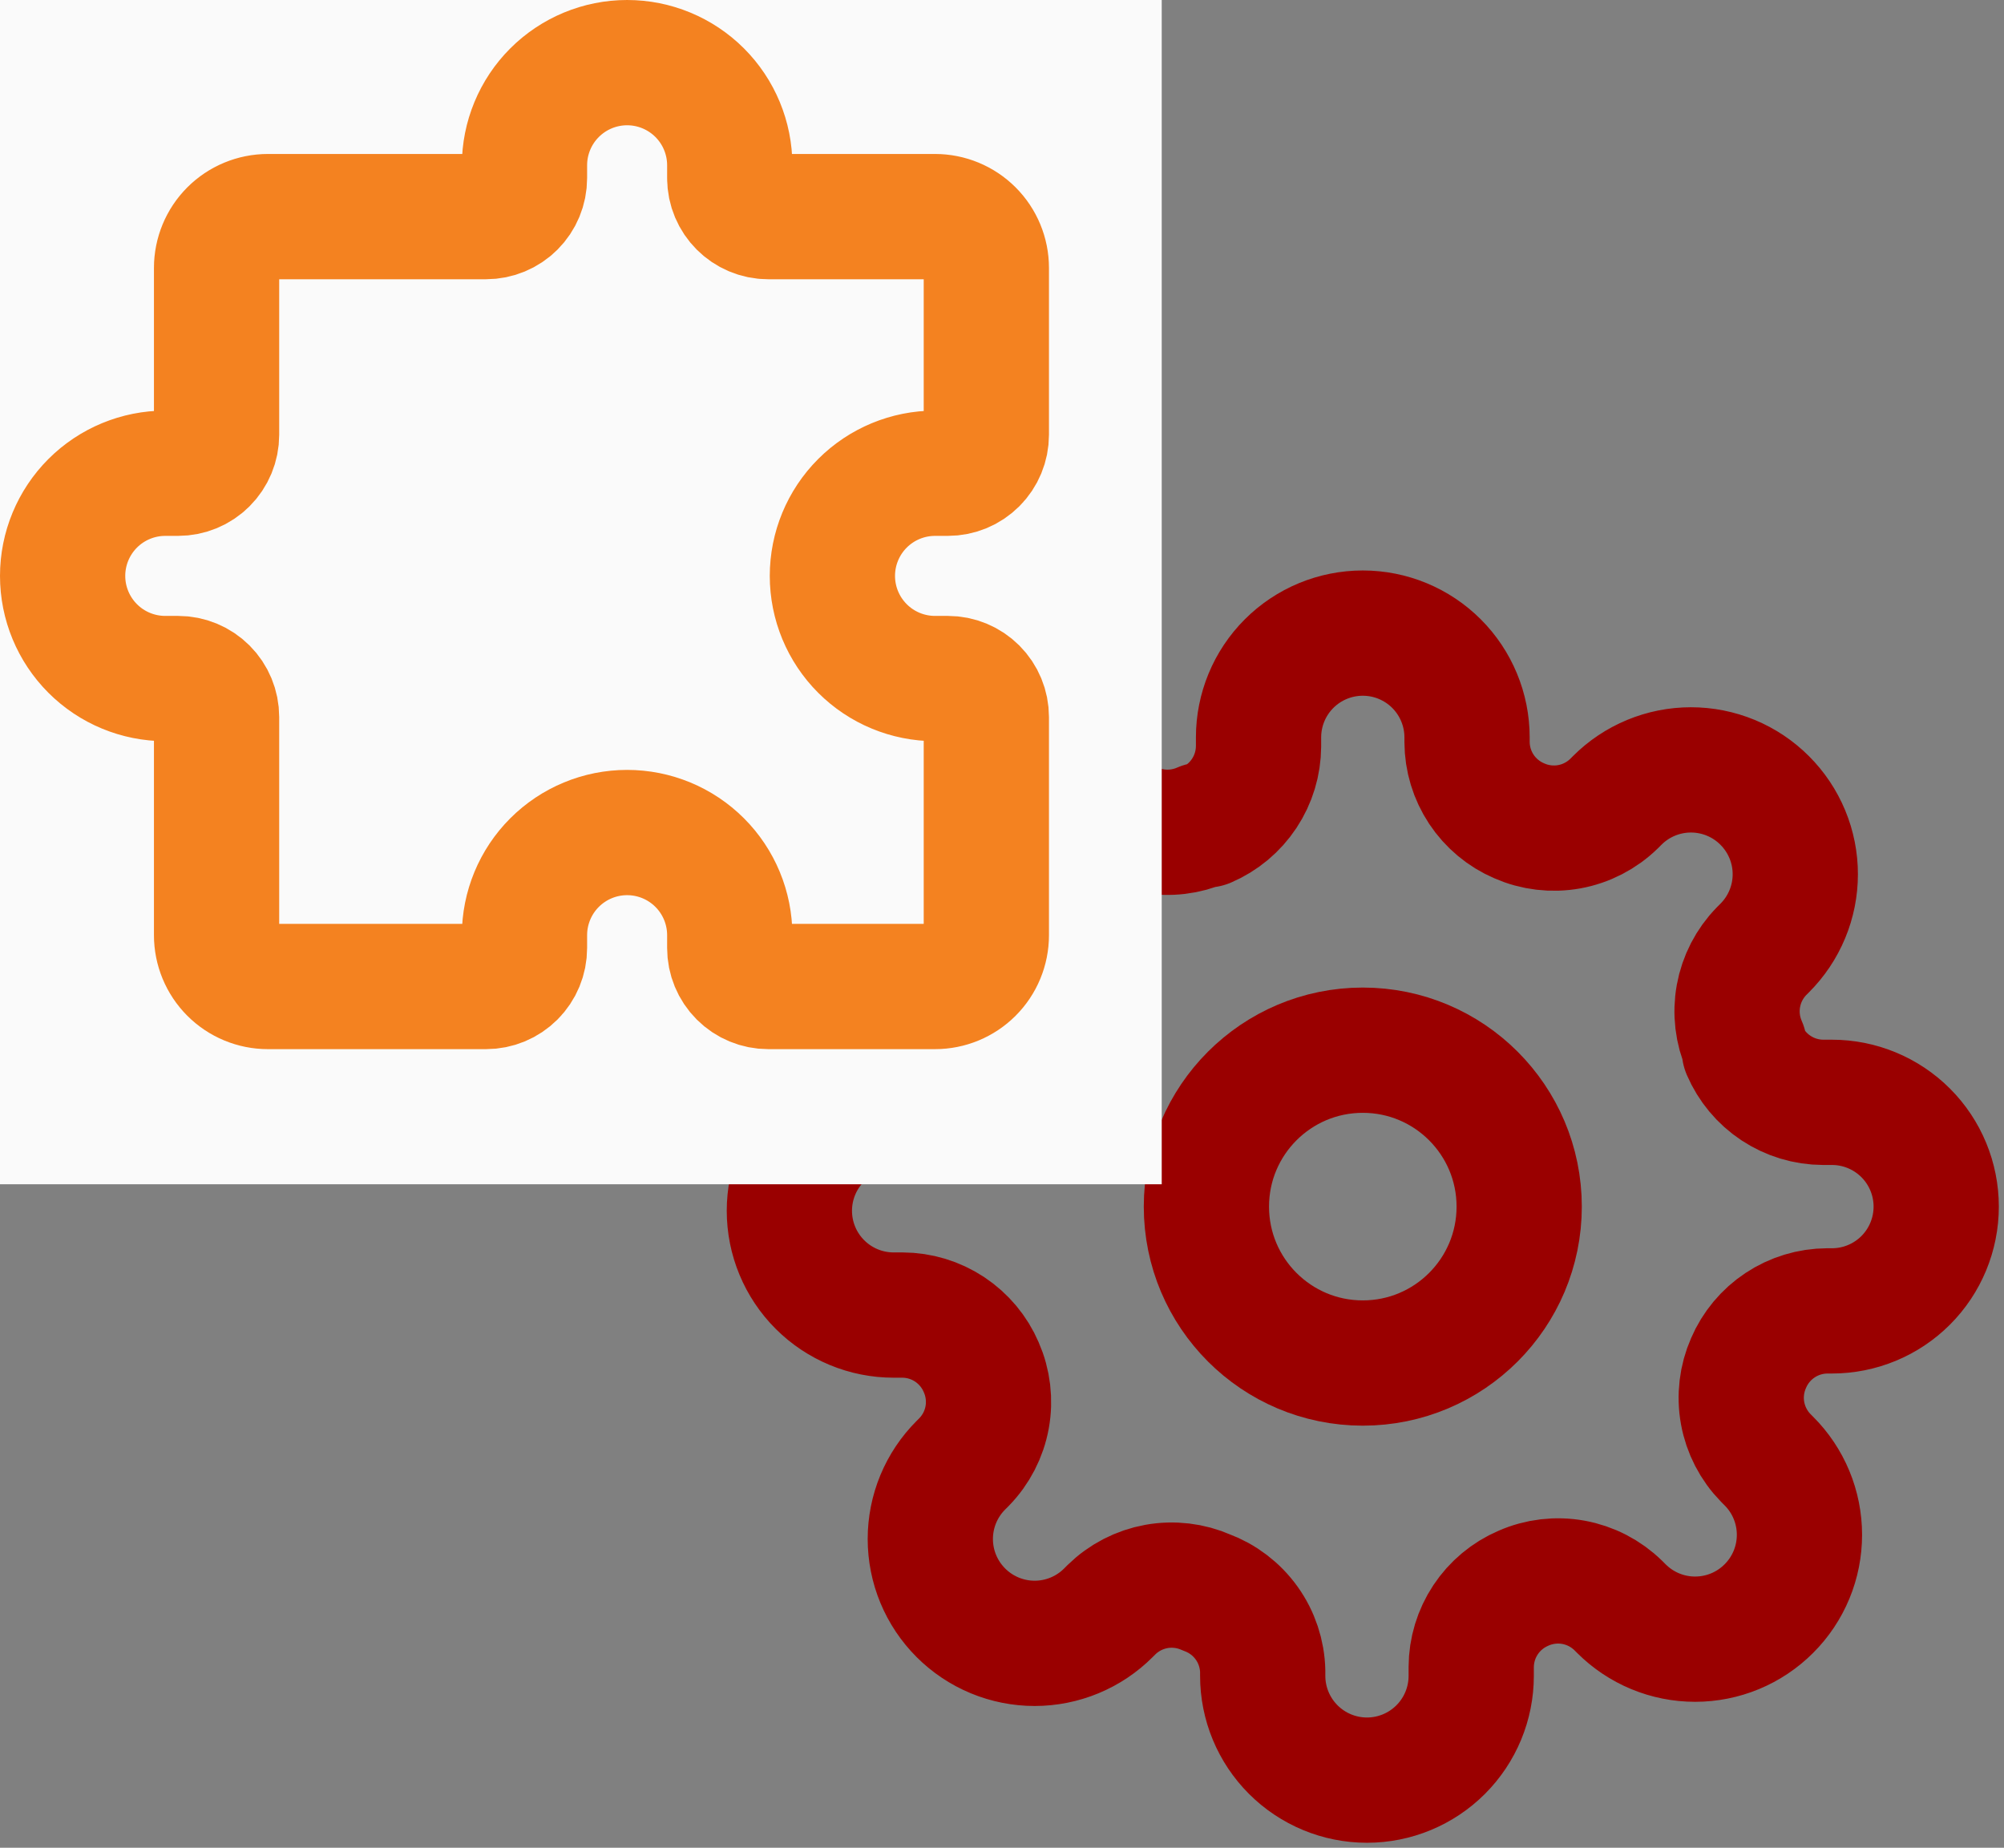
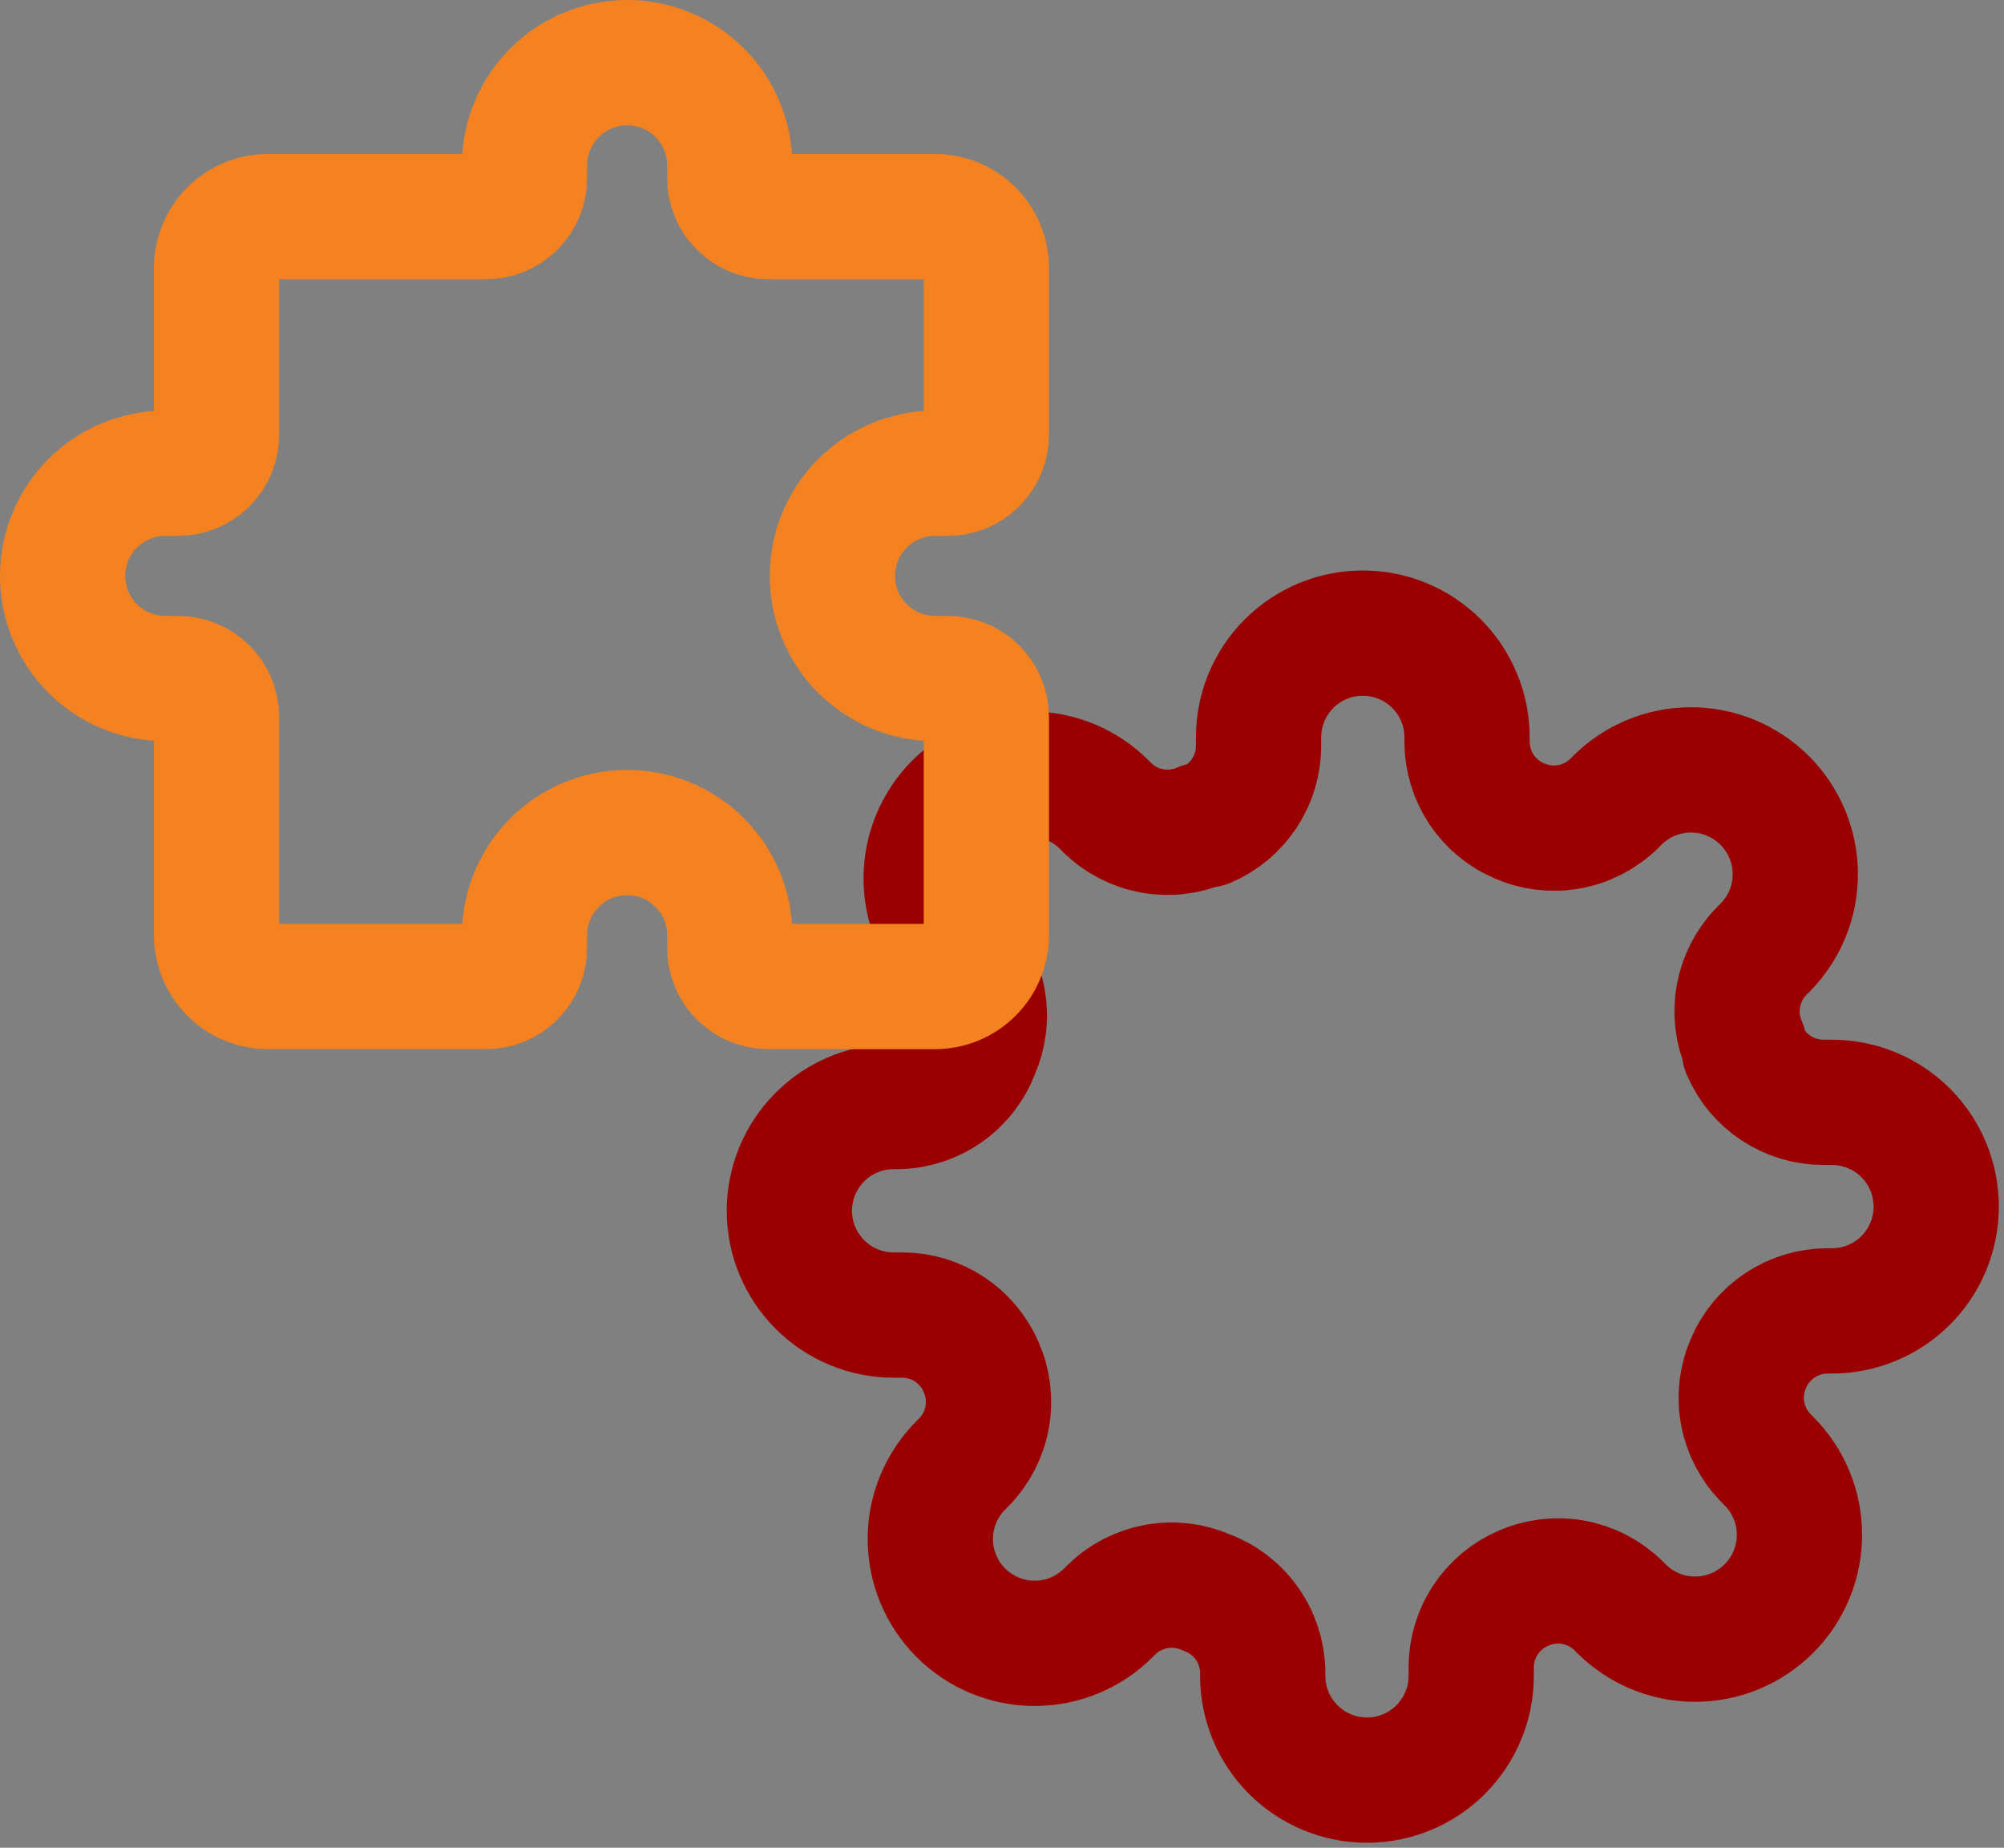
<svg xmlns="http://www.w3.org/2000/svg" width="128" height="118" viewBox="0 0 128 118" fill="none">
  <rect x="0" y="0" width="128" height="118" fill="#808080" stroke="none" />
-   <path d="M87.045 87.045C92.562 87.045 97.034 82.573 97.034 77.056C97.034 71.54 92.562 67.067 87.045 67.067C81.528 67.067 77.056 71.54 77.056 77.056C77.056 82.573 81.528 87.045 87.045 87.045Z" stroke="#9A0000" stroke-width="8" stroke-linecap="round" stroke-linejoin="round" />
  <path d="M111.684 87.045C111.241 88.049 111.108 89.163 111.304 90.243C111.5 91.323 112.015 92.32 112.783 93.105L112.982 93.305C113.602 93.923 114.093 94.657 114.428 95.466C114.763 96.274 114.935 97.141 114.935 98.016C114.935 98.891 114.763 99.757 114.428 100.566C114.093 101.374 113.602 102.109 112.982 102.727C112.364 103.346 111.629 103.838 110.821 104.173C110.013 104.508 109.146 104.68 108.271 104.68C107.396 104.68 106.529 104.508 105.721 104.173C104.913 103.838 104.178 103.346 103.56 102.727L103.36 102.527C102.575 101.76 101.578 101.245 100.498 101.049C99.418 100.853 98.304 100.985 97.3 101.429C96.315 101.851 95.475 102.552 94.884 103.445C94.292 104.338 93.975 105.385 93.97 106.456V107.022C93.97 108.789 93.269 110.482 92.02 111.731C90.771 112.98 89.077 113.682 87.311 113.682C85.545 113.682 83.851 112.98 82.603 111.731C81.354 110.482 80.652 108.789 80.652 107.022V106.723C80.626 105.621 80.27 104.552 79.628 103.655C78.987 102.759 78.091 102.076 77.056 101.695C76.052 101.252 74.938 101.12 73.858 101.315C72.778 101.511 71.781 102.026 70.996 102.794L70.796 102.994C70.178 103.613 69.444 104.104 68.635 104.439C67.827 104.774 66.96 104.947 66.085 104.947C65.21 104.947 64.344 104.774 63.535 104.439C62.727 104.104 61.992 103.613 61.374 102.994C60.755 102.375 60.264 101.641 59.928 100.832C59.593 100.024 59.421 99.157 59.421 98.282C59.421 97.407 59.593 96.541 59.928 95.732C60.264 94.924 60.755 94.189 61.374 93.571L61.574 93.371C62.341 92.586 62.856 91.59 63.052 90.51C63.248 89.43 63.115 88.316 62.672 87.311C62.25 86.326 61.549 85.487 60.656 84.895C59.763 84.303 58.716 83.986 57.645 83.982H57.079C55.312 83.982 53.619 83.28 52.37 82.031C51.121 80.782 50.419 79.089 50.419 77.323C50.419 75.556 51.121 73.863 52.37 72.614C53.619 71.365 55.312 70.663 57.079 70.663H57.378C58.48 70.638 59.549 70.281 60.446 69.639C61.343 68.998 62.025 68.102 62.406 67.067C62.849 66.063 62.981 64.949 62.785 63.869C62.59 62.789 62.075 61.792 61.307 61.008L61.107 60.808C60.488 60.189 59.997 59.455 59.662 58.646C59.327 57.838 59.154 56.971 59.154 56.096C59.154 55.221 59.327 54.355 59.662 53.546C59.997 52.738 60.488 52.004 61.107 51.385C61.726 50.766 62.46 50.275 63.269 49.94C64.077 49.605 64.944 49.432 65.819 49.432C66.694 49.432 67.56 49.605 68.369 49.94C69.177 50.275 69.912 50.766 70.53 51.385L70.73 51.585C71.515 52.352 72.511 52.867 73.591 53.063C74.671 53.259 75.785 53.127 76.79 52.684H77.056C78.041 52.261 78.881 51.561 79.472 50.667C80.064 49.774 80.381 48.727 80.386 47.656V47.09C80.386 45.324 81.087 43.63 82.336 42.381C83.585 41.132 85.279 40.431 87.045 40.431C88.811 40.431 90.505 41.132 91.754 42.381C93.002 43.63 93.704 45.324 93.704 47.09V47.389C93.708 48.461 94.026 49.508 94.617 50.401C95.209 51.294 96.049 51.995 97.034 52.417C98.038 52.86 99.152 52.993 100.232 52.797C101.312 52.601 102.309 52.086 103.094 51.318L103.293 51.119C103.912 50.499 104.646 50.008 105.455 49.673C106.263 49.338 107.13 49.166 108.005 49.166C108.88 49.166 109.746 49.338 110.555 49.673C111.363 50.008 112.098 50.499 112.716 51.119C113.335 51.737 113.826 52.471 114.161 53.28C114.497 54.088 114.669 54.955 114.669 55.83C114.669 56.705 114.497 57.572 114.161 58.38C113.826 59.188 113.335 59.923 112.716 60.541L112.516 60.741C111.749 61.526 111.234 62.523 111.038 63.603C110.842 64.683 110.974 65.797 111.417 66.801V67.067C111.84 68.052 112.54 68.892 113.434 69.484C114.327 70.075 115.374 70.393 116.445 70.397H117.011C118.777 70.397 120.471 71.099 121.72 72.347C122.969 73.596 123.67 75.29 123.67 77.056C123.67 78.822 122.969 80.516 121.72 81.765C120.471 83.014 118.777 83.715 117.011 83.715H116.712C115.64 83.72 114.593 84.037 113.7 84.629C112.807 85.22 112.106 86.06 111.684 87.045V87.045Z" stroke="#9A0000" stroke-width="8" stroke-linecap="round" stroke-linejoin="round" />
-   <rect width="74.202" height="75.629" fill="#FAFAFA" />
  <path d="M49.069 13.833H59.722C60.592 13.833 61.425 14.179 62.04 14.793C62.655 15.408 63 16.242 63 17.111V27.764C63 28.416 62.741 29.041 62.28 29.502C61.819 29.963 61.194 30.222 60.542 30.222H59.722C57.984 30.222 56.316 30.913 55.087 32.142C53.857 33.372 53.167 35.039 53.167 36.778C53.167 38.516 53.857 40.184 55.087 41.413C56.316 42.643 57.984 43.333 59.722 43.333H60.542C61.194 43.333 61.819 43.592 62.28 44.053C62.741 44.514 63 45.14 63 45.792V59.722C63 60.592 62.655 61.425 62.04 62.04C61.425 62.655 60.592 63 59.722 63H49.069C48.417 63 47.792 62.741 47.331 62.28C46.87 61.819 46.611 61.194 46.611 60.542V59.722C46.611 57.984 45.92 56.316 44.691 55.087C43.462 53.857 41.794 53.167 40.056 53.167C38.317 53.167 36.65 53.857 35.42 55.087C34.191 56.316 33.5 57.984 33.5 59.722V60.542C33.5 61.194 33.241 61.819 32.78 62.28C32.319 62.741 31.694 63 31.042 63H17.111C16.242 63 15.408 62.655 14.793 62.04C14.179 61.425 13.833 60.592 13.833 59.722V45.792C13.833 45.14 13.574 44.514 13.113 44.053C12.652 43.592 12.027 43.333 11.375 43.333H10.556C8.817 43.333 7.149 42.643 5.92 41.413C4.691 40.184 4 38.516 4 36.778C4 35.039 4.691 33.372 5.92 32.142C7.149 30.913 8.817 30.222 10.556 30.222H11.375C12.027 30.222 12.652 29.963 13.113 29.502C13.574 29.041 13.833 28.416 13.833 27.764V17.111C13.833 16.242 14.179 15.408 14.793 14.793C15.408 14.179 16.242 13.833 17.111 13.833H31.042C31.694 13.833 32.319 13.574 32.78 13.113C33.241 12.652 33.5 12.027 33.5 11.375V10.556C33.5 8.817 34.191 7.149 35.42 5.92C36.65 4.691 38.317 4 40.056 4C41.794 4 43.462 4.691 44.691 5.92C45.92 7.149 46.611 8.817 46.611 10.556V11.375C46.611 12.732 47.712 13.833 49.069 13.833Z" stroke="#F48220" stroke-width="8" stroke-linecap="round" stroke-linejoin="round" />
</svg>